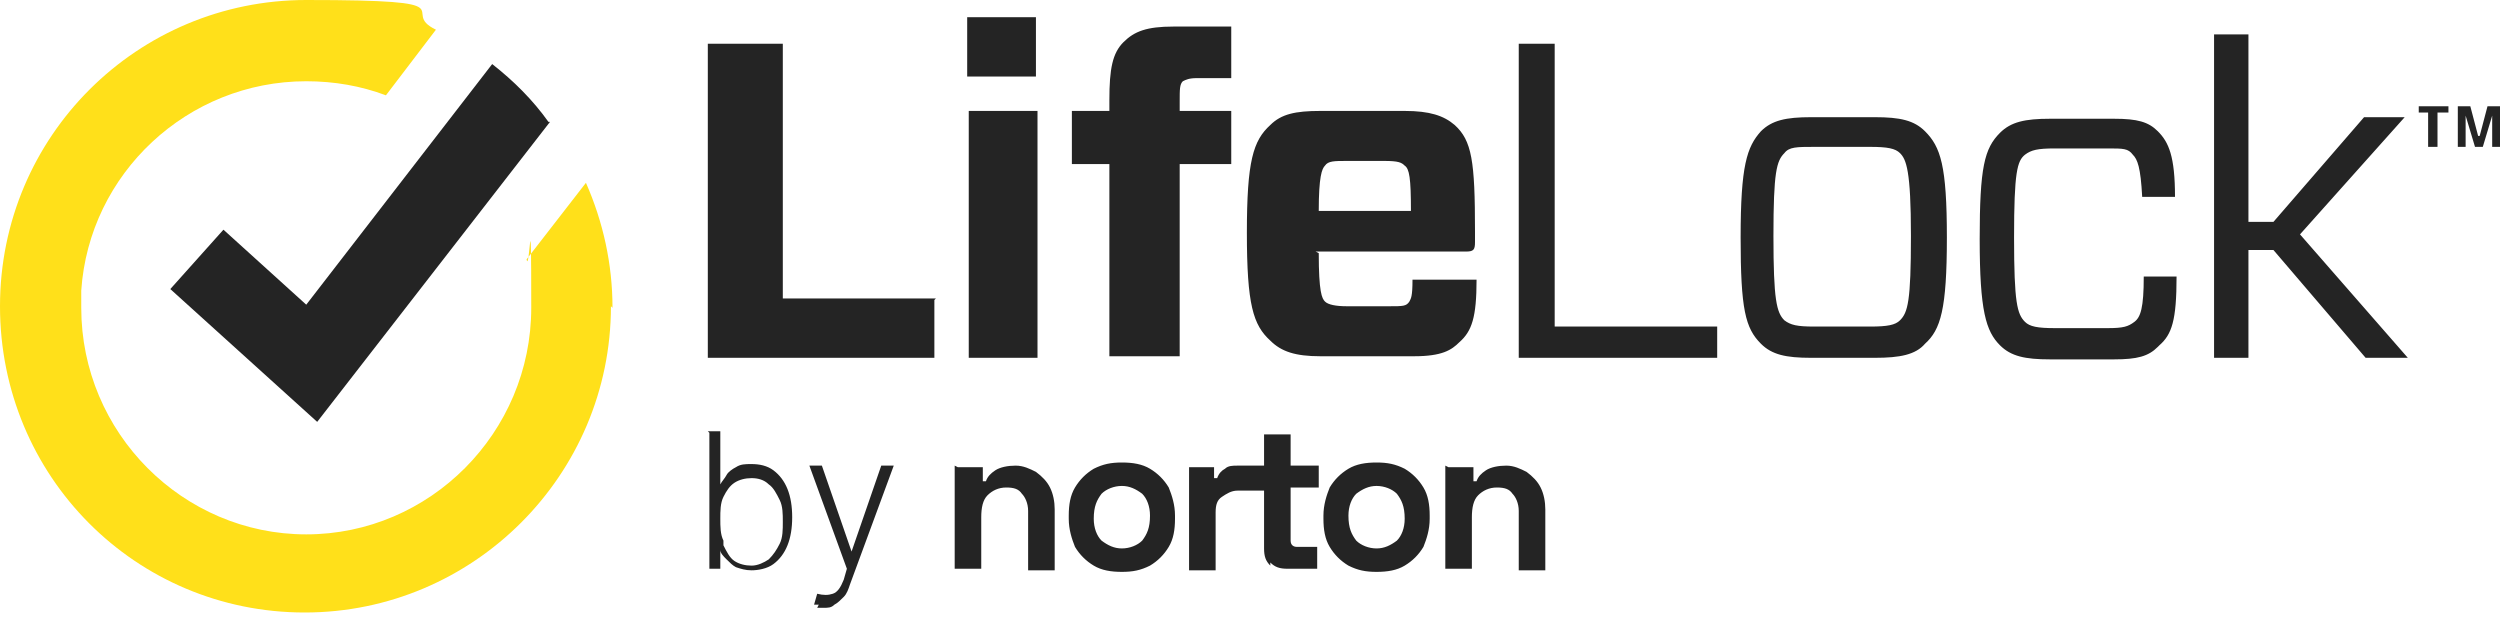
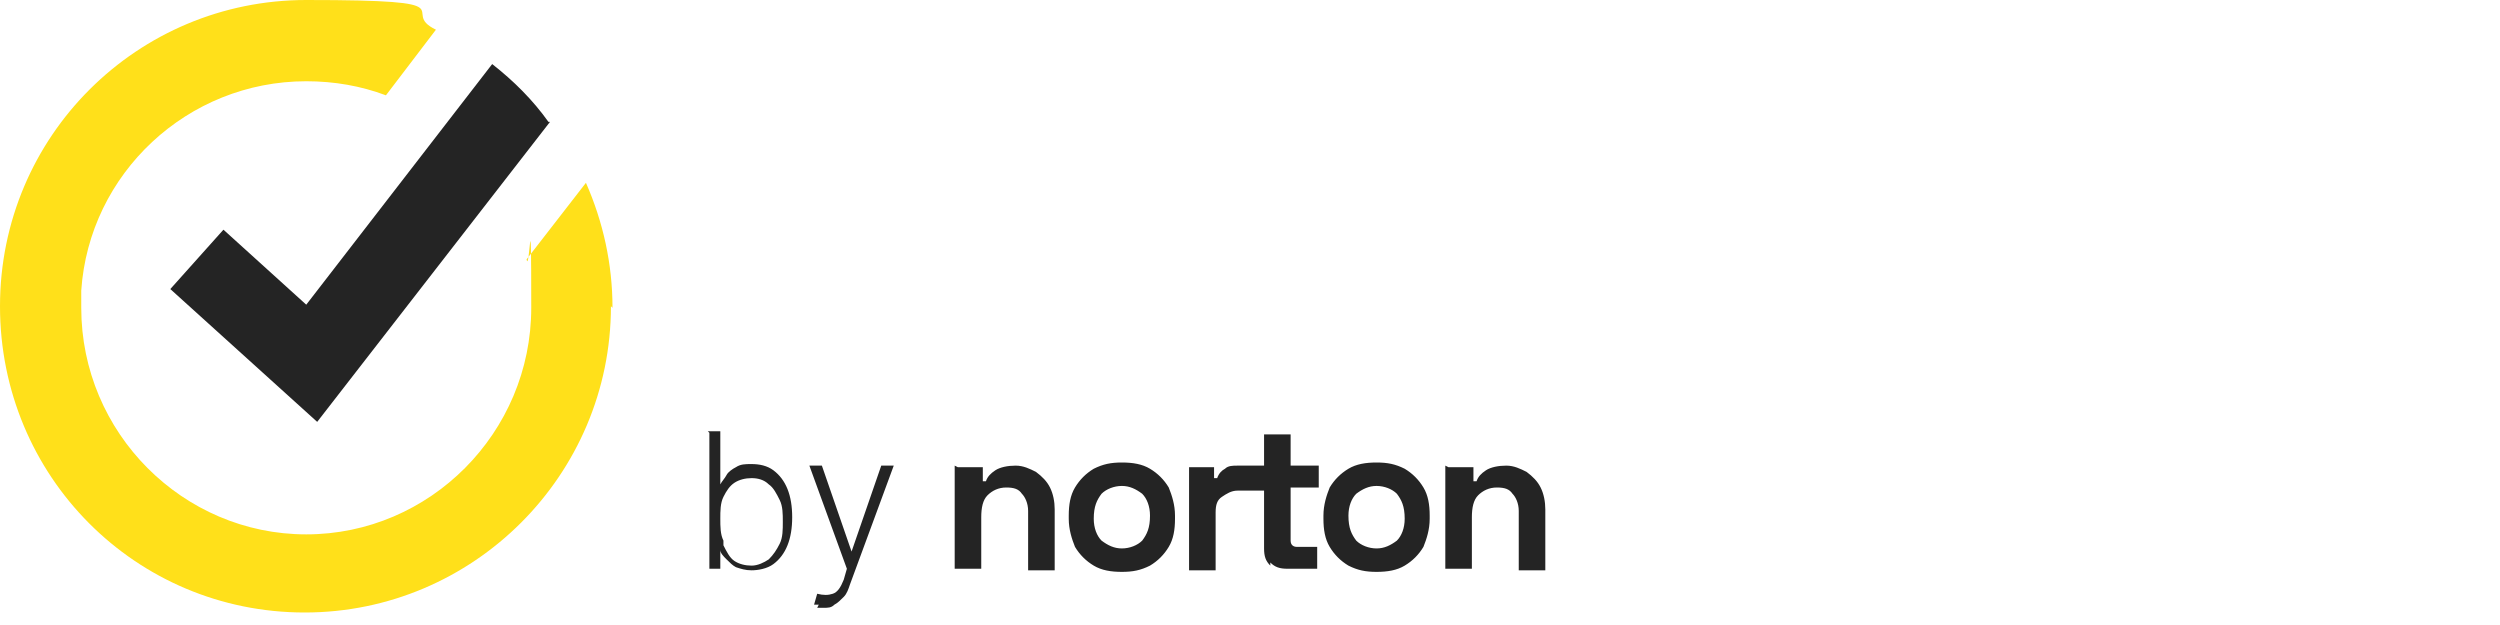
<svg xmlns="http://www.w3.org/2000/svg" version="1.1" viewBox="0 0 160 40">
  <defs>
    <style>
      .cls-1 {
        fill: #ffe01a;
      }

      .cls-1, .cls-2 {
        fill-rule: evenodd;
      }

      .cls-2 {
        fill: #242424;
      }
    </style>
  </defs>
  <g>
    <g id="Layer_1">
      <g>
-         <path class="cls-2" d="M61.9,4.9h4.4V1.1h-4.4s0,3.8,0,3.8ZM59.9,19.1h-9.8V2.8h-4.8v20.1h14.5s0-3.7,0-3.7ZM66.4,22.9h-4.4V7.1h4.4v15.8h0ZM71,10.5v12.3h4.5v-12.3h3.3v-3.4h-3.3v-.6c0-.8,0-1.1.2-1.3.2-.1.4-.2.9-.2h2.2V1.7h-3.7c-1.7,0-2.5.3-3.2,1-.7.7-.9,1.7-.9,3.7v.7h-2.4v3.4s2.4,0,2.4,0ZM84.4,13.5h5.9c0-2.1-.1-2.7-.4-2.9-.2-.2-.4-.3-1.3-.3h-2.4c-.8,0-1.2,0-1.4.3-.2.2-.4.7-.4,2.9h0ZM84.4,16.2c0,2.5.2,2.9.4,3.1.2.2.7.3,1.4.3h2.7c.9,0,1.1,0,1.3-.3.1-.2.2-.3.2-1.4h4.1c0,2.4-.3,3.3-1.1,4-.5.5-1.1.9-2.9.9h-6c-1.6,0-2.5-.3-3.2-1-1.1-1-1.5-2.3-1.5-6.9s.4-5.9,1.5-6.9c.7-.7,1.6-.9,3.2-.9h5.4c1.6,0,2.5.3,3.2.9,1.1,1,1.3,2.3,1.3,6.8v.7c0,.5-.1.6-.6.6h-9.6ZM109.9,20.9h-10.4V2.8h-2.3v20.1h12.7v-2h0ZM114.2,20.5c.4.3.8.4,1.9.4h3.6c1.1,0,1.6-.1,1.9-.4.5-.5.7-1.2.7-5.4s-.3-4.9-.7-5.3c-.3-.3-.8-.4-1.9-.4h-3.6c-1.1,0-1.6,0-1.9.4-.5.5-.7,1.2-.7,5.3s.2,4.9.7,5.4ZM112.7,22c-1-1-1.3-2.2-1.3-6.8s.4-5.8,1.3-6.8c.7-.7,1.6-.9,3.2-.9h4.1c1.6,0,2.5.2,3.2.9,1,1,1.4,2.2,1.4,6.8s-.4,5.9-1.4,6.8c-.6.7-1.6.9-3.2.9h-4.1c-1.6,0-2.5-.2-3.2-.9h0ZM138.2,22.1c.8-.7,1.1-1.6,1.1-4.4h-2.1c0,2-.2,2.6-.6,2.9-.4.3-.7.4-1.7.4h-3.4c-1.1,0-1.6-.1-1.9-.4-.5-.5-.7-1.2-.7-5.4s.2-4.9.7-5.3c.4-.3.8-.4,1.9-.4h3.4c1,0,1.3,0,1.6.4.3.3.5.8.6,2.7h2.1c0-2.6-.4-3.5-1.1-4.2-.6-.6-1.3-.8-2.8-.8h-4.1c-1.6,0-2.5.2-3.2.9-1,1-1.3,2.2-1.3,6.8s.4,5.9,1.3,6.8c.7.7,1.6.9,3.2.9h4.1c1.5,0,2.2-.2,2.8-.8h0ZM141.7,22.9V2.2h2.2v12h1.6l5.8-6.7h2.6l-6.7,7.5,6.9,7.9h-2.7l-5.9-6.9h-1.6v6.9h-2.2ZM158.7,8.7l.5-1.9h.8v2.6h-.5v-2l-.6,2h-.5l-.6-2v2h-.5v-2.6h.8l.5,1.9h0ZM154.8,7.2v-.4h1.9v.4h-.7v2.2h-.6v-2.2s-.7,0-.7,0Z" />
        <path class="cls-1" d="M39.1,19.6c0,10.8-8.8,19.6-19.6,19.6S0,30.5,0,19.6,8.8,0,19.6,0s5.8.7,8.3,1.9l-3.2,4.2c-1.6-.6-3.3-.9-5.1-.9-7.6,0-13.9,5.9-14.4,13.4,0,.4,0,.7,0,1.1,0,8,6.5,14.5,14.4,14.5s14.4-6.5,14.4-14.5-.1-2.1-.3-3.1l3.8-4.9c1.1,2.5,1.7,5.2,1.7,8Z" />
        <path class="cls-2" d="M35.2,7.8l-14.9,19.2-9.4-8.5,3.4-3.8,5.3,4.8,11.9-15.4c1.4,1.1,2.6,2.3,3.6,3.7ZM81.3,36c.3.3.6.4,1.1.4h1.9v-1.4h-1.3c-.2,0-.4-.1-.4-.4v-3.4h1.8v-1.4h-1.8v-2h-1.7v2h-1.7c-.3,0-.6,0-.8.2-.2.1-.4.3-.5.6h-.2v-.7h-1.6v6.6h1.7v-3.7c0-.5.1-.8.4-1,.3-.2.6-.4,1-.4h1.7v3.7c0,.5.1.8.4,1.1h0ZM73.1,34.6c-.3.3-.8.5-1.3.5s-.9-.2-1.3-.5c-.3-.3-.5-.8-.5-1.4h0c0-.8.2-1.2.5-1.6.3-.3.8-.5,1.3-.5s.9.2,1.3.5c.3.3.5.8.5,1.4h0c0,.8-.2,1.2-.5,1.6ZM70,36.2c.5.3,1.1.4,1.8.4s1.2-.1,1.8-.4c.5-.3.9-.7,1.2-1.2.3-.5.4-1.1.4-1.8v-.2c0-.7-.2-1.3-.4-1.8-.3-.5-.7-.9-1.2-1.2s-1.1-.4-1.8-.4-1.2.1-1.8.4c-.5.3-.9.7-1.2,1.2-.3.5-.4,1.1-.4,1.8v.2c0,.7.2,1.3.4,1.8.3.5.7.9,1.2,1.2ZM61.1,29.8v6.6h1.7v-3.3c0-.6.1-1.1.4-1.4.3-.3.7-.5,1.2-.5s.8.1,1,.4c.2.2.4.6.4,1.1v3.8h1.7v-3.9c0-.5-.1-1-.3-1.4-.2-.4-.5-.7-.9-1-.4-.2-.8-.4-1.3-.4s-1,.1-1.3.3c-.3.2-.5.4-.6.7h-.2v-.9s-1.6,0-1.6,0ZM88.1,35.1c.5,0,.9-.2,1.3-.5.3-.3.5-.8.5-1.4h0c0-.8-.2-1.2-.5-1.6-.3-.3-.8-.5-1.3-.5s-.9.2-1.3.5c-.3.3-.5.8-.5,1.4h0c0,.8.2,1.2.5,1.6.3.3.8.5,1.3.5h0ZM88.1,36.6c-.7,0-1.2-.1-1.8-.4-.5-.3-.9-.7-1.2-1.2-.3-.5-.4-1.1-.4-1.8v-.2c0-.7.2-1.3.4-1.8.3-.5.7-.9,1.2-1.2.5-.3,1.1-.4,1.8-.4s1.2.1,1.8.4c.5.3.9.7,1.2,1.2.3.5.4,1.1.4,1.8v.2c0,.7-.2,1.3-.4,1.8-.3.5-.7.9-1.2,1.2s-1.1.4-1.8.4ZM92.5,29.8v6.6h1.7v-3.3c0-.6.1-1.1.4-1.4.3-.3.7-.5,1.2-.5s.8.1,1,.4c.2.2.4.6.4,1.1v3.8h1.7v-3.9c0-.5-.1-1-.3-1.4-.2-.4-.5-.7-.9-1-.4-.2-.8-.4-1.3-.4s-1,.1-1.3.3c-.3.2-.5.4-.6.7h-.2v-.9s-1.6,0-1.6,0ZM46.3,34.6c-.2-.4-.2-.9-.2-1.4s0-1,.2-1.4c.2-.4.4-.7.7-.9.3-.2.7-.3,1.1-.3s.8.1,1.1.4c.3.2.5.6.7,1,.2.4.2.9.2,1.4s0,1-.2,1.4c-.2.4-.4.7-.7,1-.3.2-.7.4-1.1.4s-.8-.1-1.1-.3c-.3-.2-.5-.6-.7-1ZM45.4,27.7v8.7h.7v-1.2h0c0,.2.2.4.4.6.2.2.4.4.6.5.3.1.6.2,1,.2s1-.1,1.4-.4c.4-.3.7-.7.9-1.2.2-.5.3-1.1.3-1.8s-.1-1.3-.3-1.8c-.2-.5-.5-.9-.9-1.2-.4-.3-.9-.4-1.4-.4-.4,0-.7,0-1,.2-.2.1-.5.3-.6.5-.1.2-.3.4-.4.6h0v-3.4h-.8ZM52.3,38.9c.1,0,.3,0,.4,0,.3,0,.5,0,.7-.2.2-.1.4-.3.6-.5.2-.2.3-.5.4-.8l2.8-7.6h-.8s-1.9,5.5-1.9,5.5h0l-1.9-5.5h-.8l2.4,6.6-.2.7c-.2.5-.4.8-.7.9-.3.1-.6.1-1,0l-.2.7c0,0,.2,0,.3,0h0Z" />
      </g>
    </g>
  </g>
</svg>